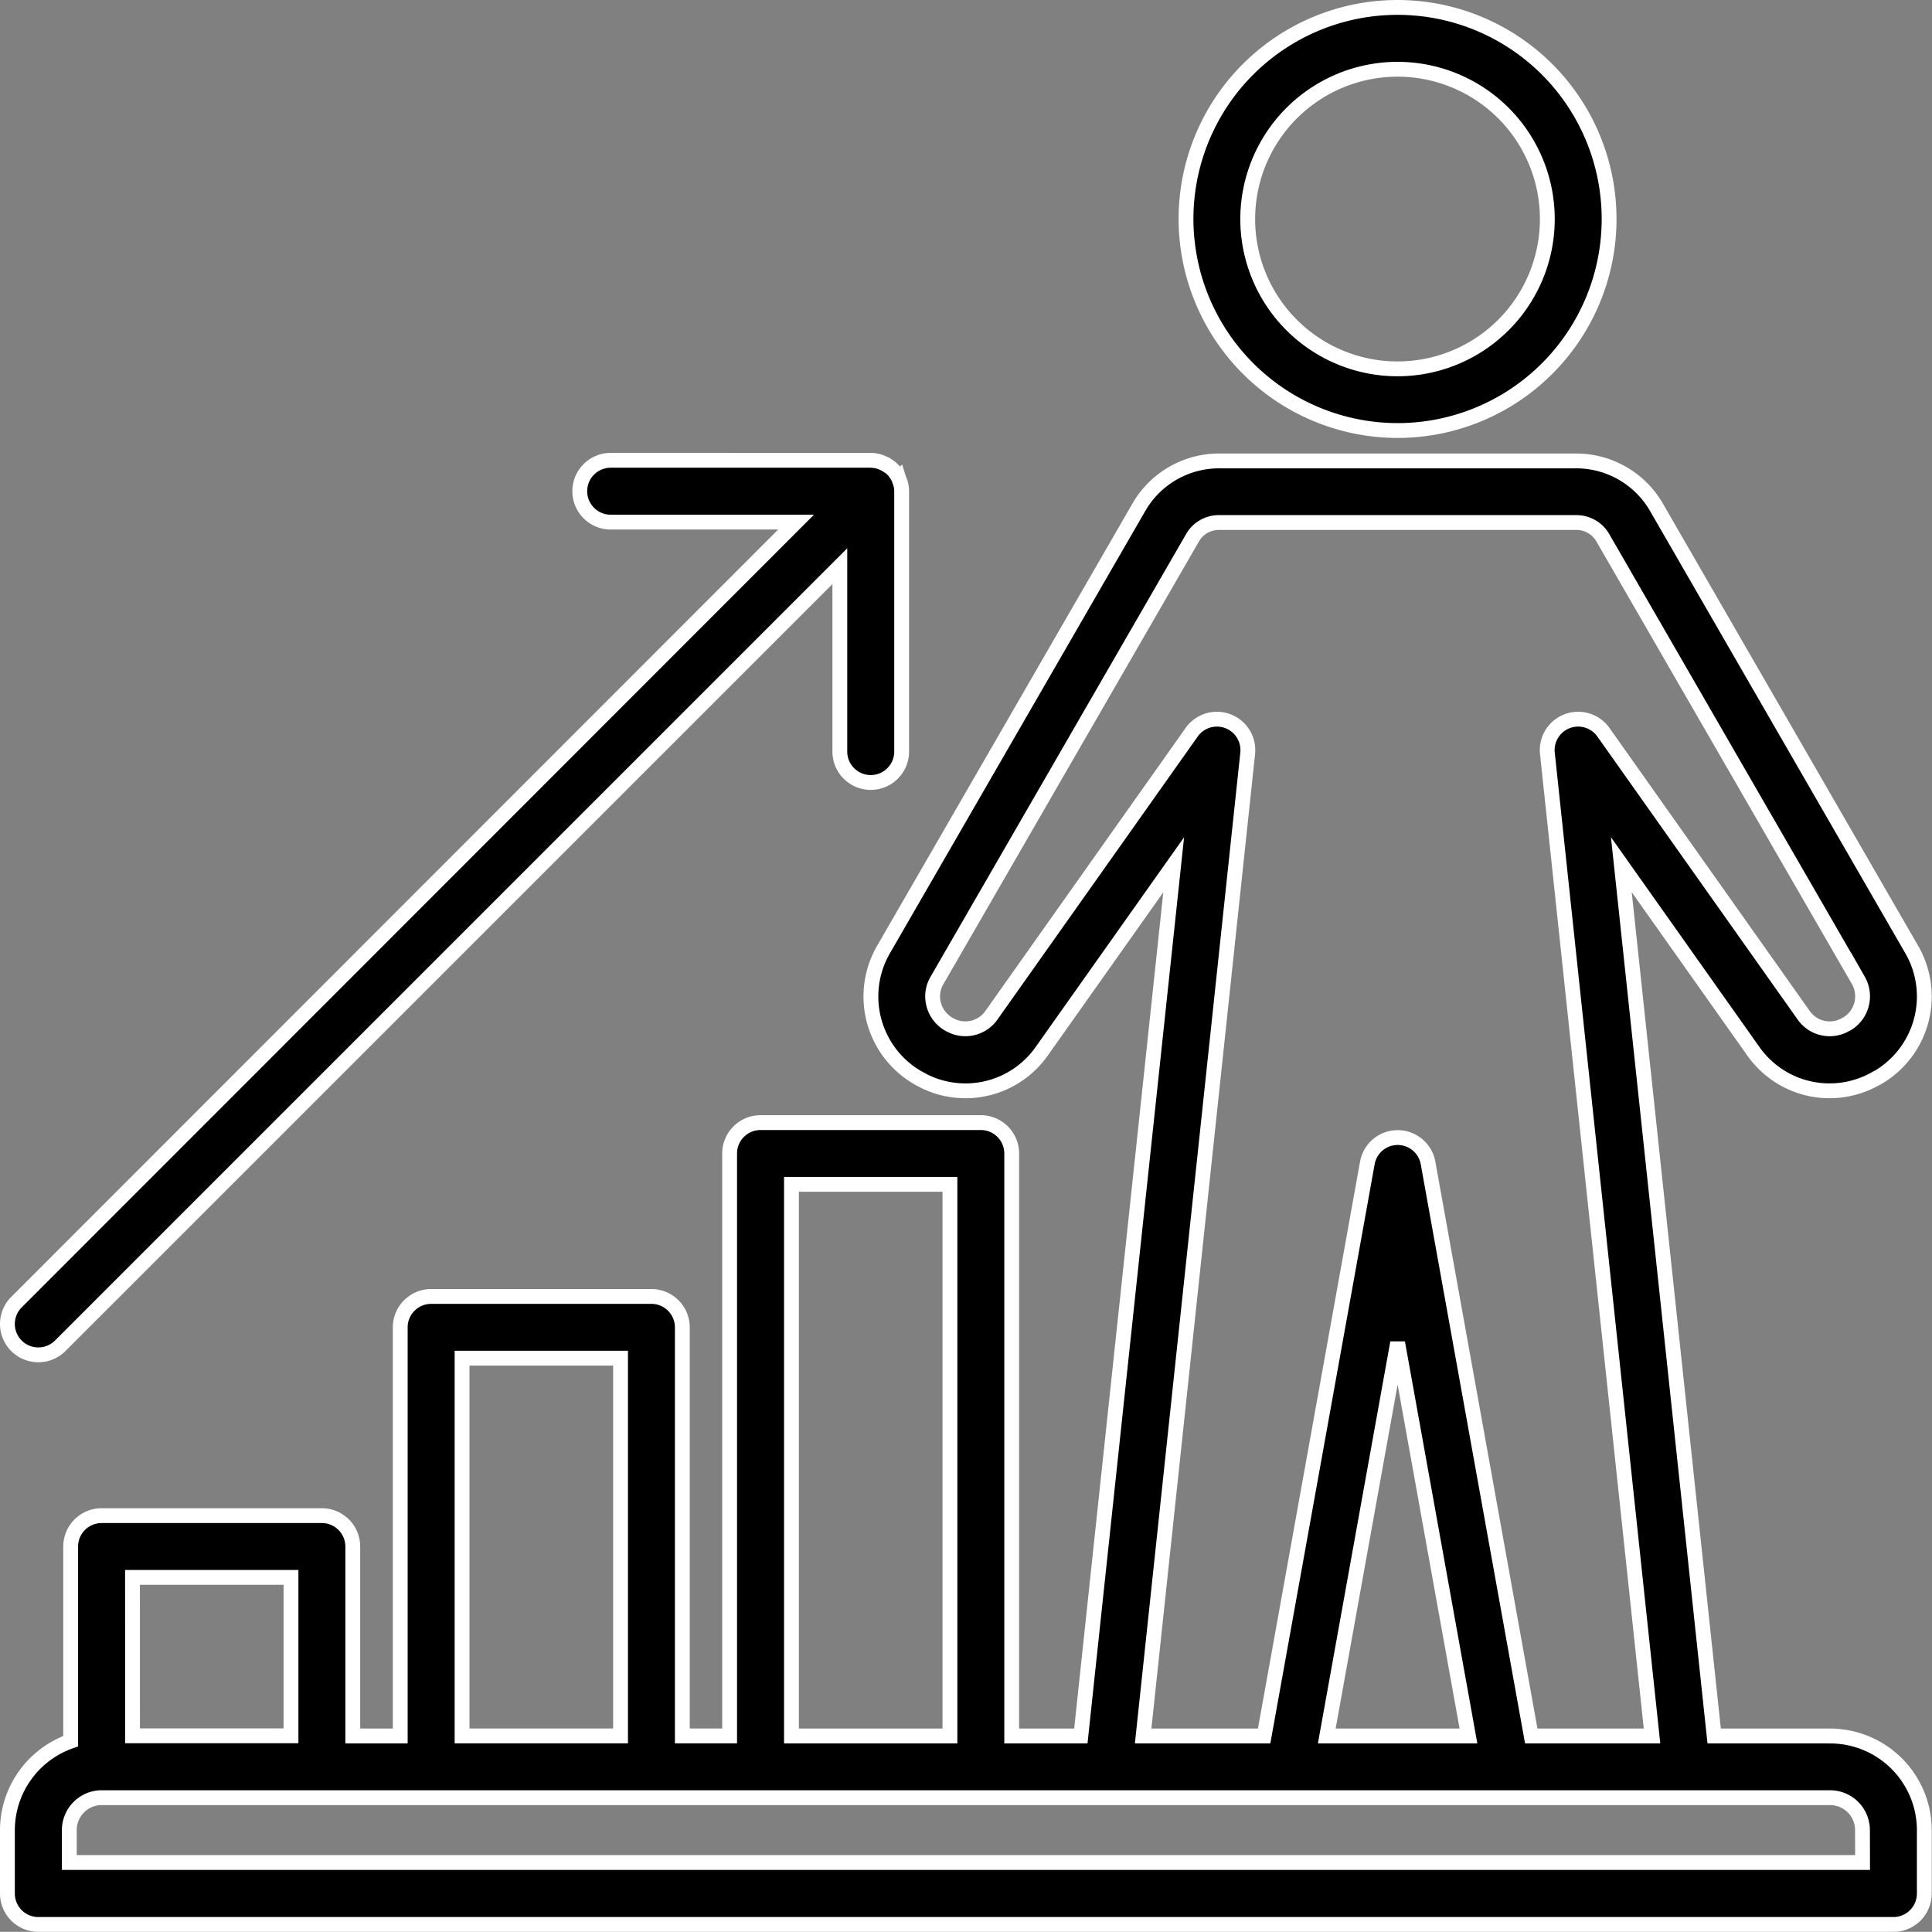
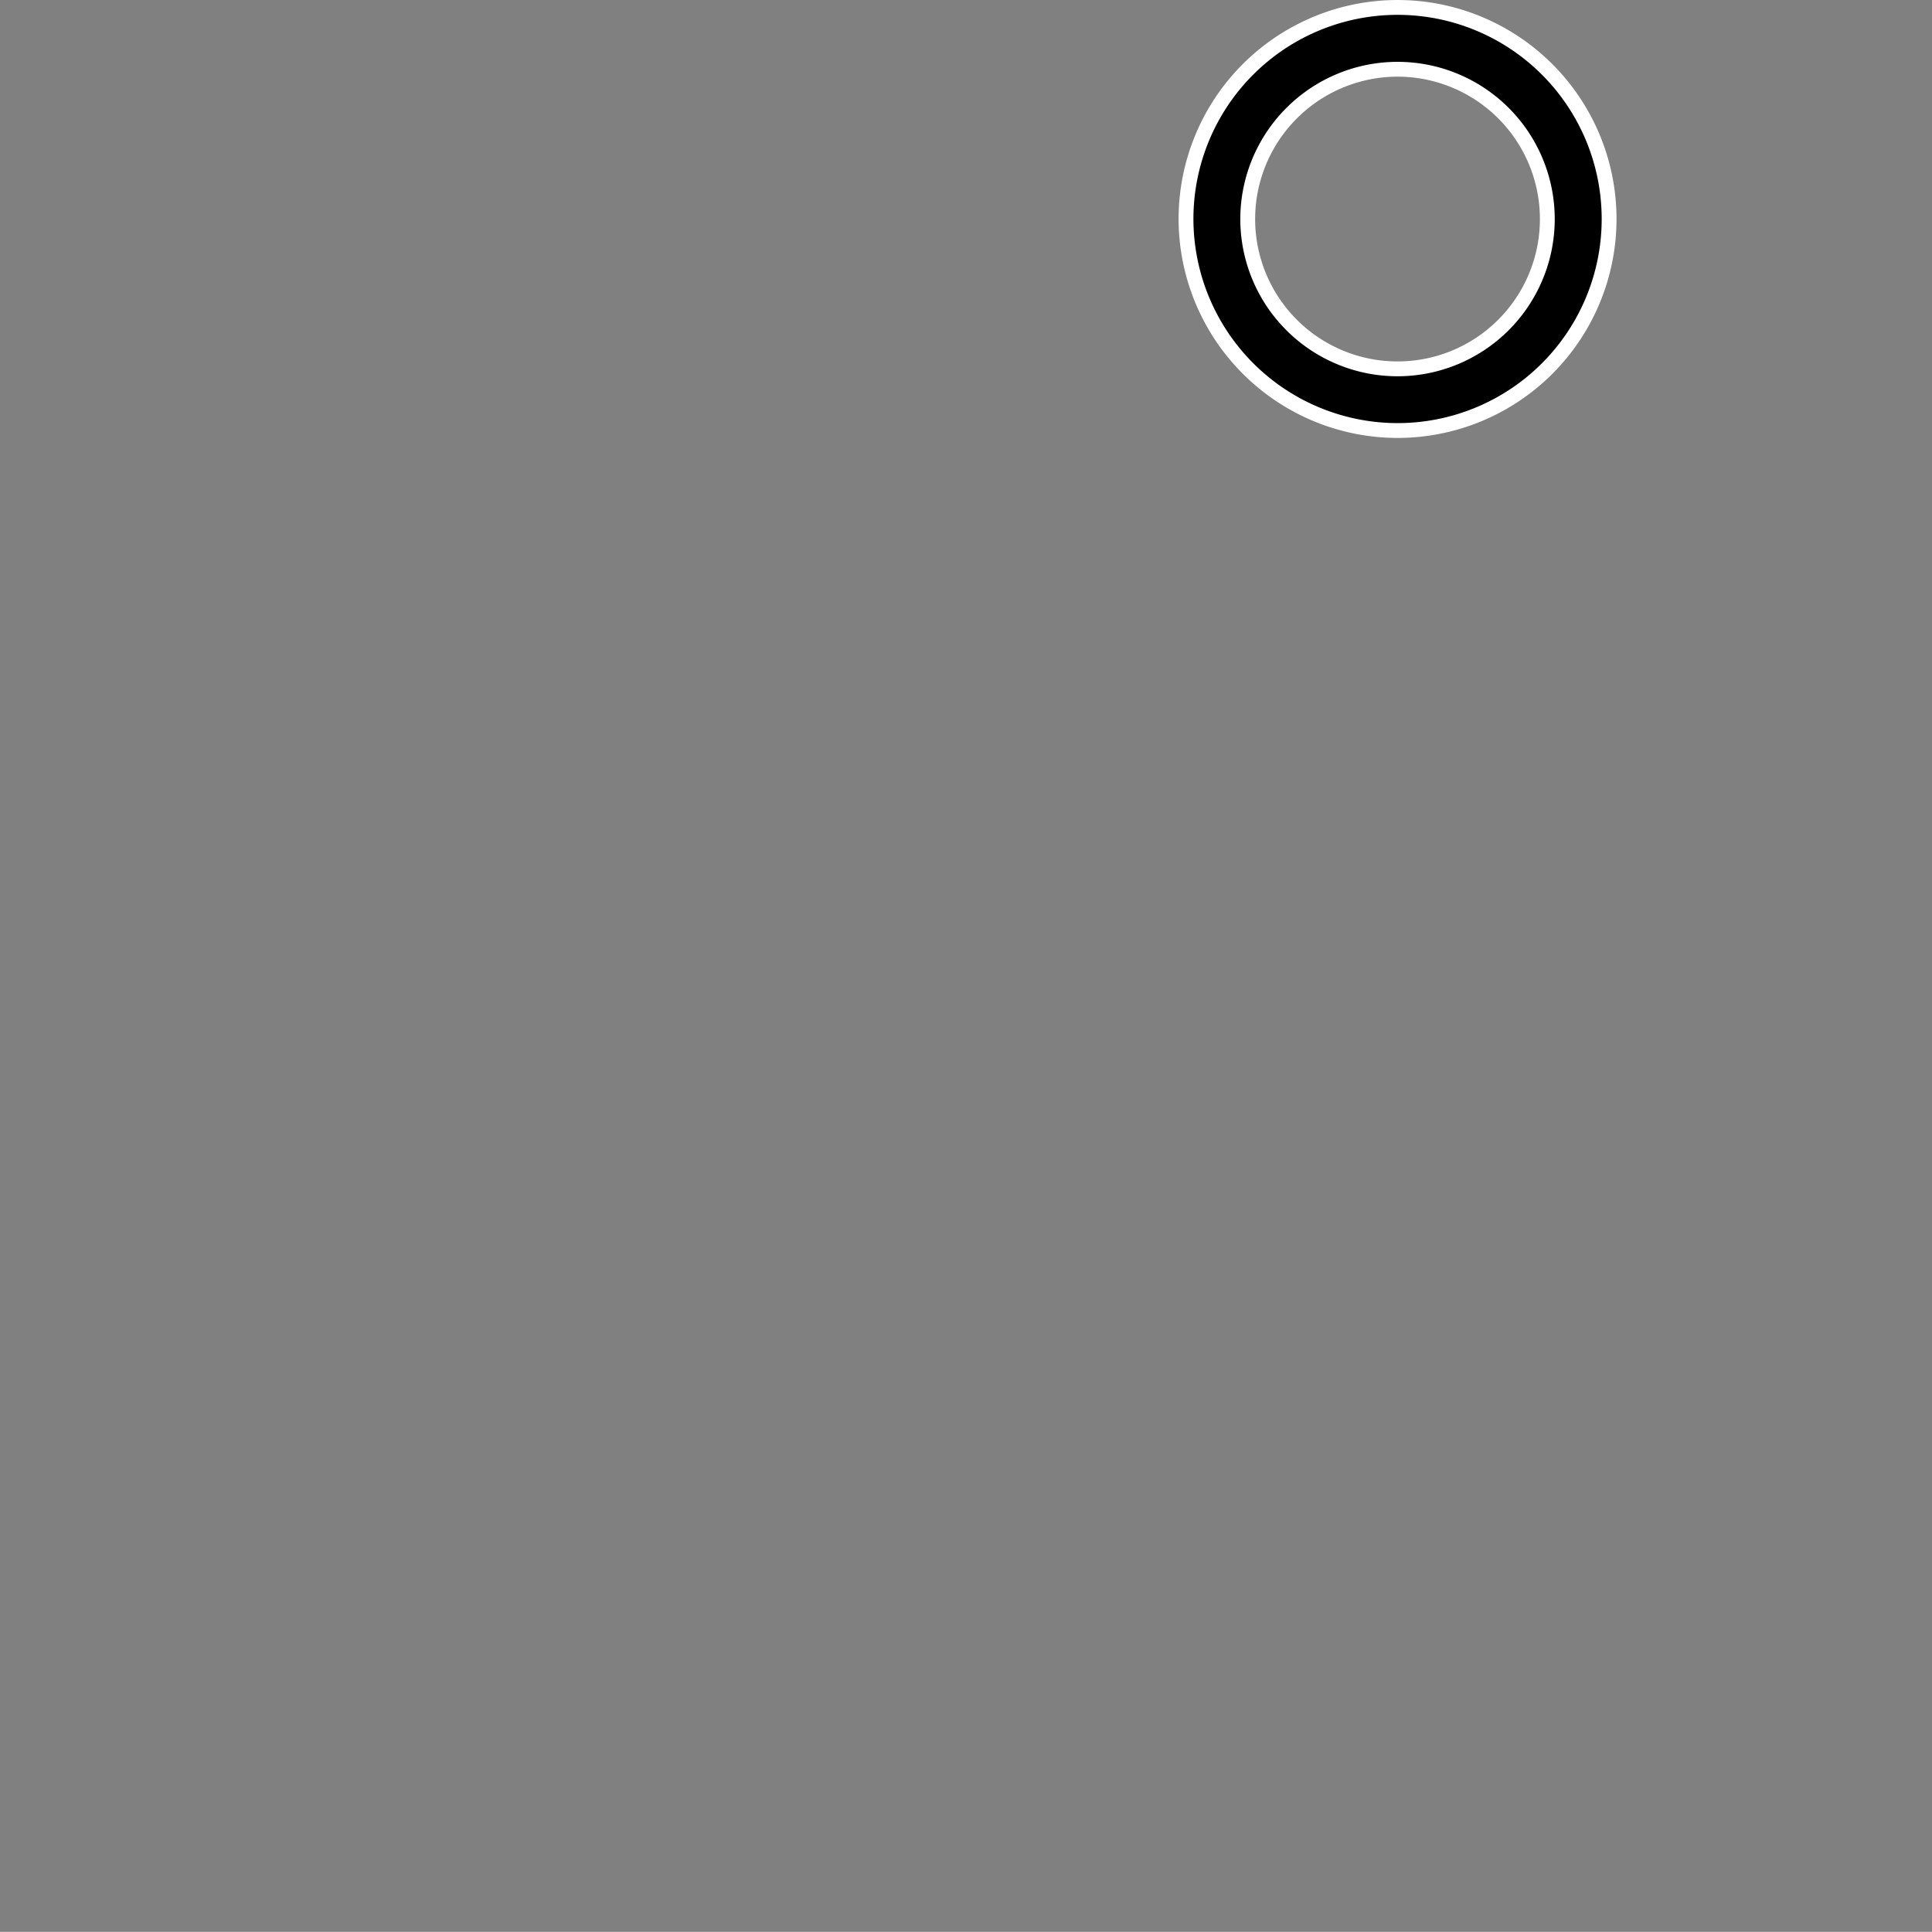
<svg xmlns="http://www.w3.org/2000/svg" width="130.261" height="130.249" viewBox="0 0 130.261 130.249">
  <rect x="0" y="0" width="130.261" height="130.249" fill="#808080" stroke="none" />
  <g id="job-description__icon_2" transform="translate(-1089.626 -1762.5)">
-     <path id="パス_38" data-name="パス 38" d="M75.026,31.651A14.263,14.263,0,1,0,60.765,17.385,14.278,14.278,0,0,0,75.026,31.651Zm0-24.358a10.1,10.1,0,1,1-10.1,10.1,10.108,10.108,0,0,1,10.1-10.1Z" transform="translate(1108.825 1759.876)" stroke="#fff" stroke-width="1" />
-     <path id="パス_39" data-name="パス 39" d="M126.018,111.272H118.2l-6.258-58.743,8.891,12.564a6.281,6.281,0,0,0,8.261,1.853h.011c.038-.022.075-.038.113-.059a6.33,6.33,0,0,0,2.31-8.627l-17.2-29.8a6.25,6.25,0,0,0-5.472-3.156h-24a6.238,6.238,0,0,0-5.466,3.161l-17.2,29.791a6.325,6.325,0,0,0,2.321,8.638l.043.022a6.285,6.285,0,0,0,8.315-1.82l8.891-12.564L75.5,111.272H70.839V72a2.086,2.086,0,0,0-2.084-2.084H53.9A2.086,2.086,0,0,0,51.819,72v39.269H48.631V83.721a2.086,2.086,0,0,0-2.084-2.084H31.695a2.086,2.086,0,0,0-2.084,2.084v27.551h-3.2V98.5a2.086,2.086,0,0,0-2.084-2.084H9.475A2.086,2.086,0,0,0,7.391,98.5v13.124a6.362,6.362,0,0,0-4.265,6v4.271a2.086,2.086,0,0,0,2.084,2.084H130.285a2.086,2.086,0,0,0,2.084-2.084v-4.271a6.354,6.354,0,0,0-6.349-6.349ZM86.749,45.021a2.086,2.086,0,0,0-3.775-1.427L69.468,62.68a2.143,2.143,0,0,1-2.843.614l-.043-.022a2.152,2.152,0,0,1-1-1.309,2.1,2.1,0,0,1,.215-1.626L83,30.535a2.048,2.048,0,0,1,1.858-1.077h24a2.056,2.056,0,0,1,1.863,1.077l17.2,29.791a2.167,2.167,0,0,1-.743,2.919.67.67,0,0,1-.108.054,2.139,2.139,0,0,1-2.833-.619L110.73,43.594a2.086,2.086,0,0,0-3.775,1.427l7.055,66.251h-8.143L98.909,72.638a2.079,2.079,0,0,0-4.093,0l-6.958,38.634H79.7Zm14.885,66.251H92.081l4.777-26.517ZM55.989,74.08H66.673v37.192H55.989ZM33.78,85.8H44.465v25.468H33.78Zm-22.22,14.778H22.245v10.684H11.561Zm116.646,19.225H7.3v-2.186a2.186,2.186,0,0,1,2.176-2.186H126.014a2.188,2.188,0,0,1,2.186,2.186Z" transform="translate(1087 1768.273)" stroke="#fff" stroke-width="1" />
-     <path id="パス_40" data-name="パス 40" d="M5.214,85.581a2.08,2.08,0,0,0,1.476-.614L59.25,32.407v12.5a2.084,2.084,0,1,0,4.168,0V27.355a1.045,1.045,0,0,0-.011-.183c0-.032-.011-.065-.011-.1l-.016-.1a1.047,1.047,0,0,1-.027-.108c-.011-.032-.011-.059-.022-.086s-.022-.07-.038-.108-.022-.059-.032-.086-.032-.065-.043-.1a.43.43,0,0,0-.043-.086c-.016-.032-.038-.065-.054-.1l-.048-.081c-.022-.032-.054-.07-.075-.1a.449.449,0,0,1-.043-.065,1.925,1.925,0,0,0-.3-.3l-.059-.043a.77.77,0,0,0-.108-.075c-.022-.016-.054-.032-.075-.048a.437.437,0,0,0-.1-.054.589.589,0,0,1-.081-.043,1.049,1.049,0,0,0-.108-.048c-.022-.011-.054-.022-.075-.032-.038-.011-.075-.032-.118-.043-.022-.011-.048-.011-.075-.022l-.124-.032a.422.422,0,0,0-.075-.011.993.993,0,0,1-.124-.022.687.687,0,0,1-.108-.005c-.032,0-.065-.005-.092-.005H43.8a2.084,2.084,0,1,0,0,4.168h12.5L3.737,82.027a2.081,2.081,0,0,0,1.476,3.554Z" transform="translate(1087 1768.266)" stroke="#fff" stroke-width="1" />
+     <path id="パス_38" data-name="パス 38" d="M75.026,31.651A14.263,14.263,0,1,0,60.765,17.385,14.278,14.278,0,0,0,75.026,31.651m0-24.358a10.1,10.1,0,1,1-10.1,10.1,10.108,10.108,0,0,1,10.1-10.1Z" transform="translate(1108.825 1759.876)" stroke="#fff" stroke-width="1" />
  </g>
</svg>